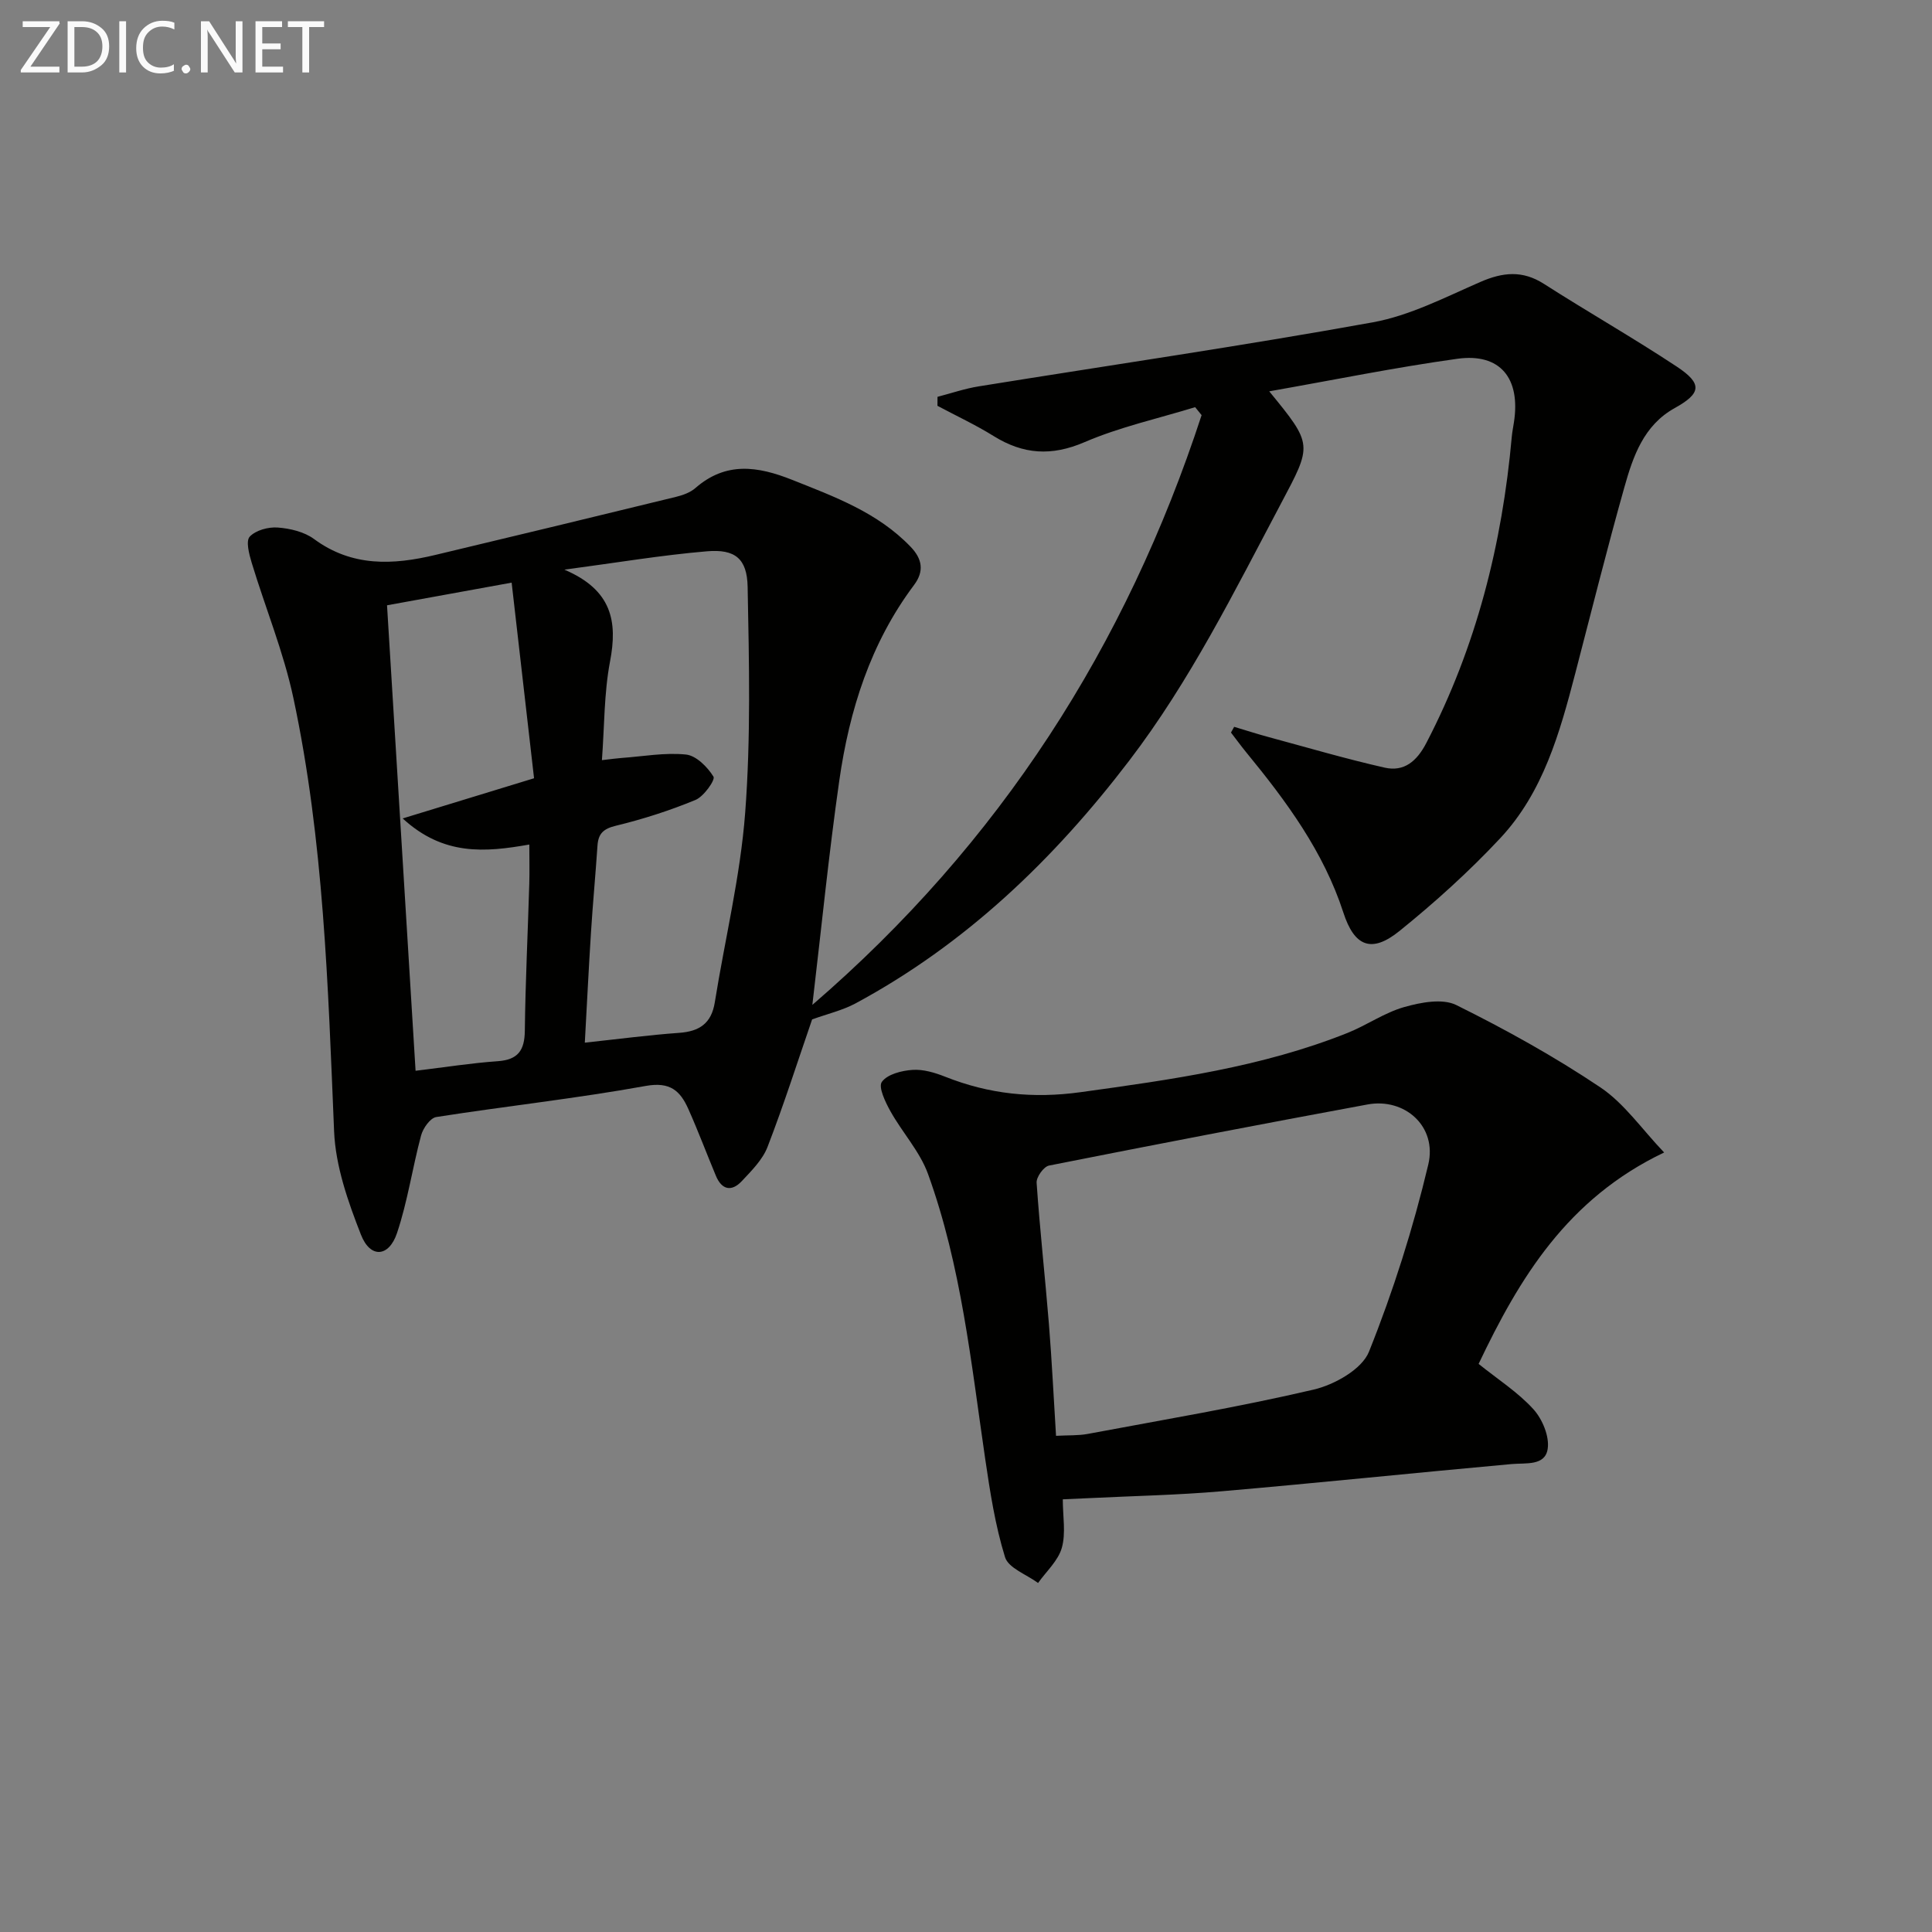
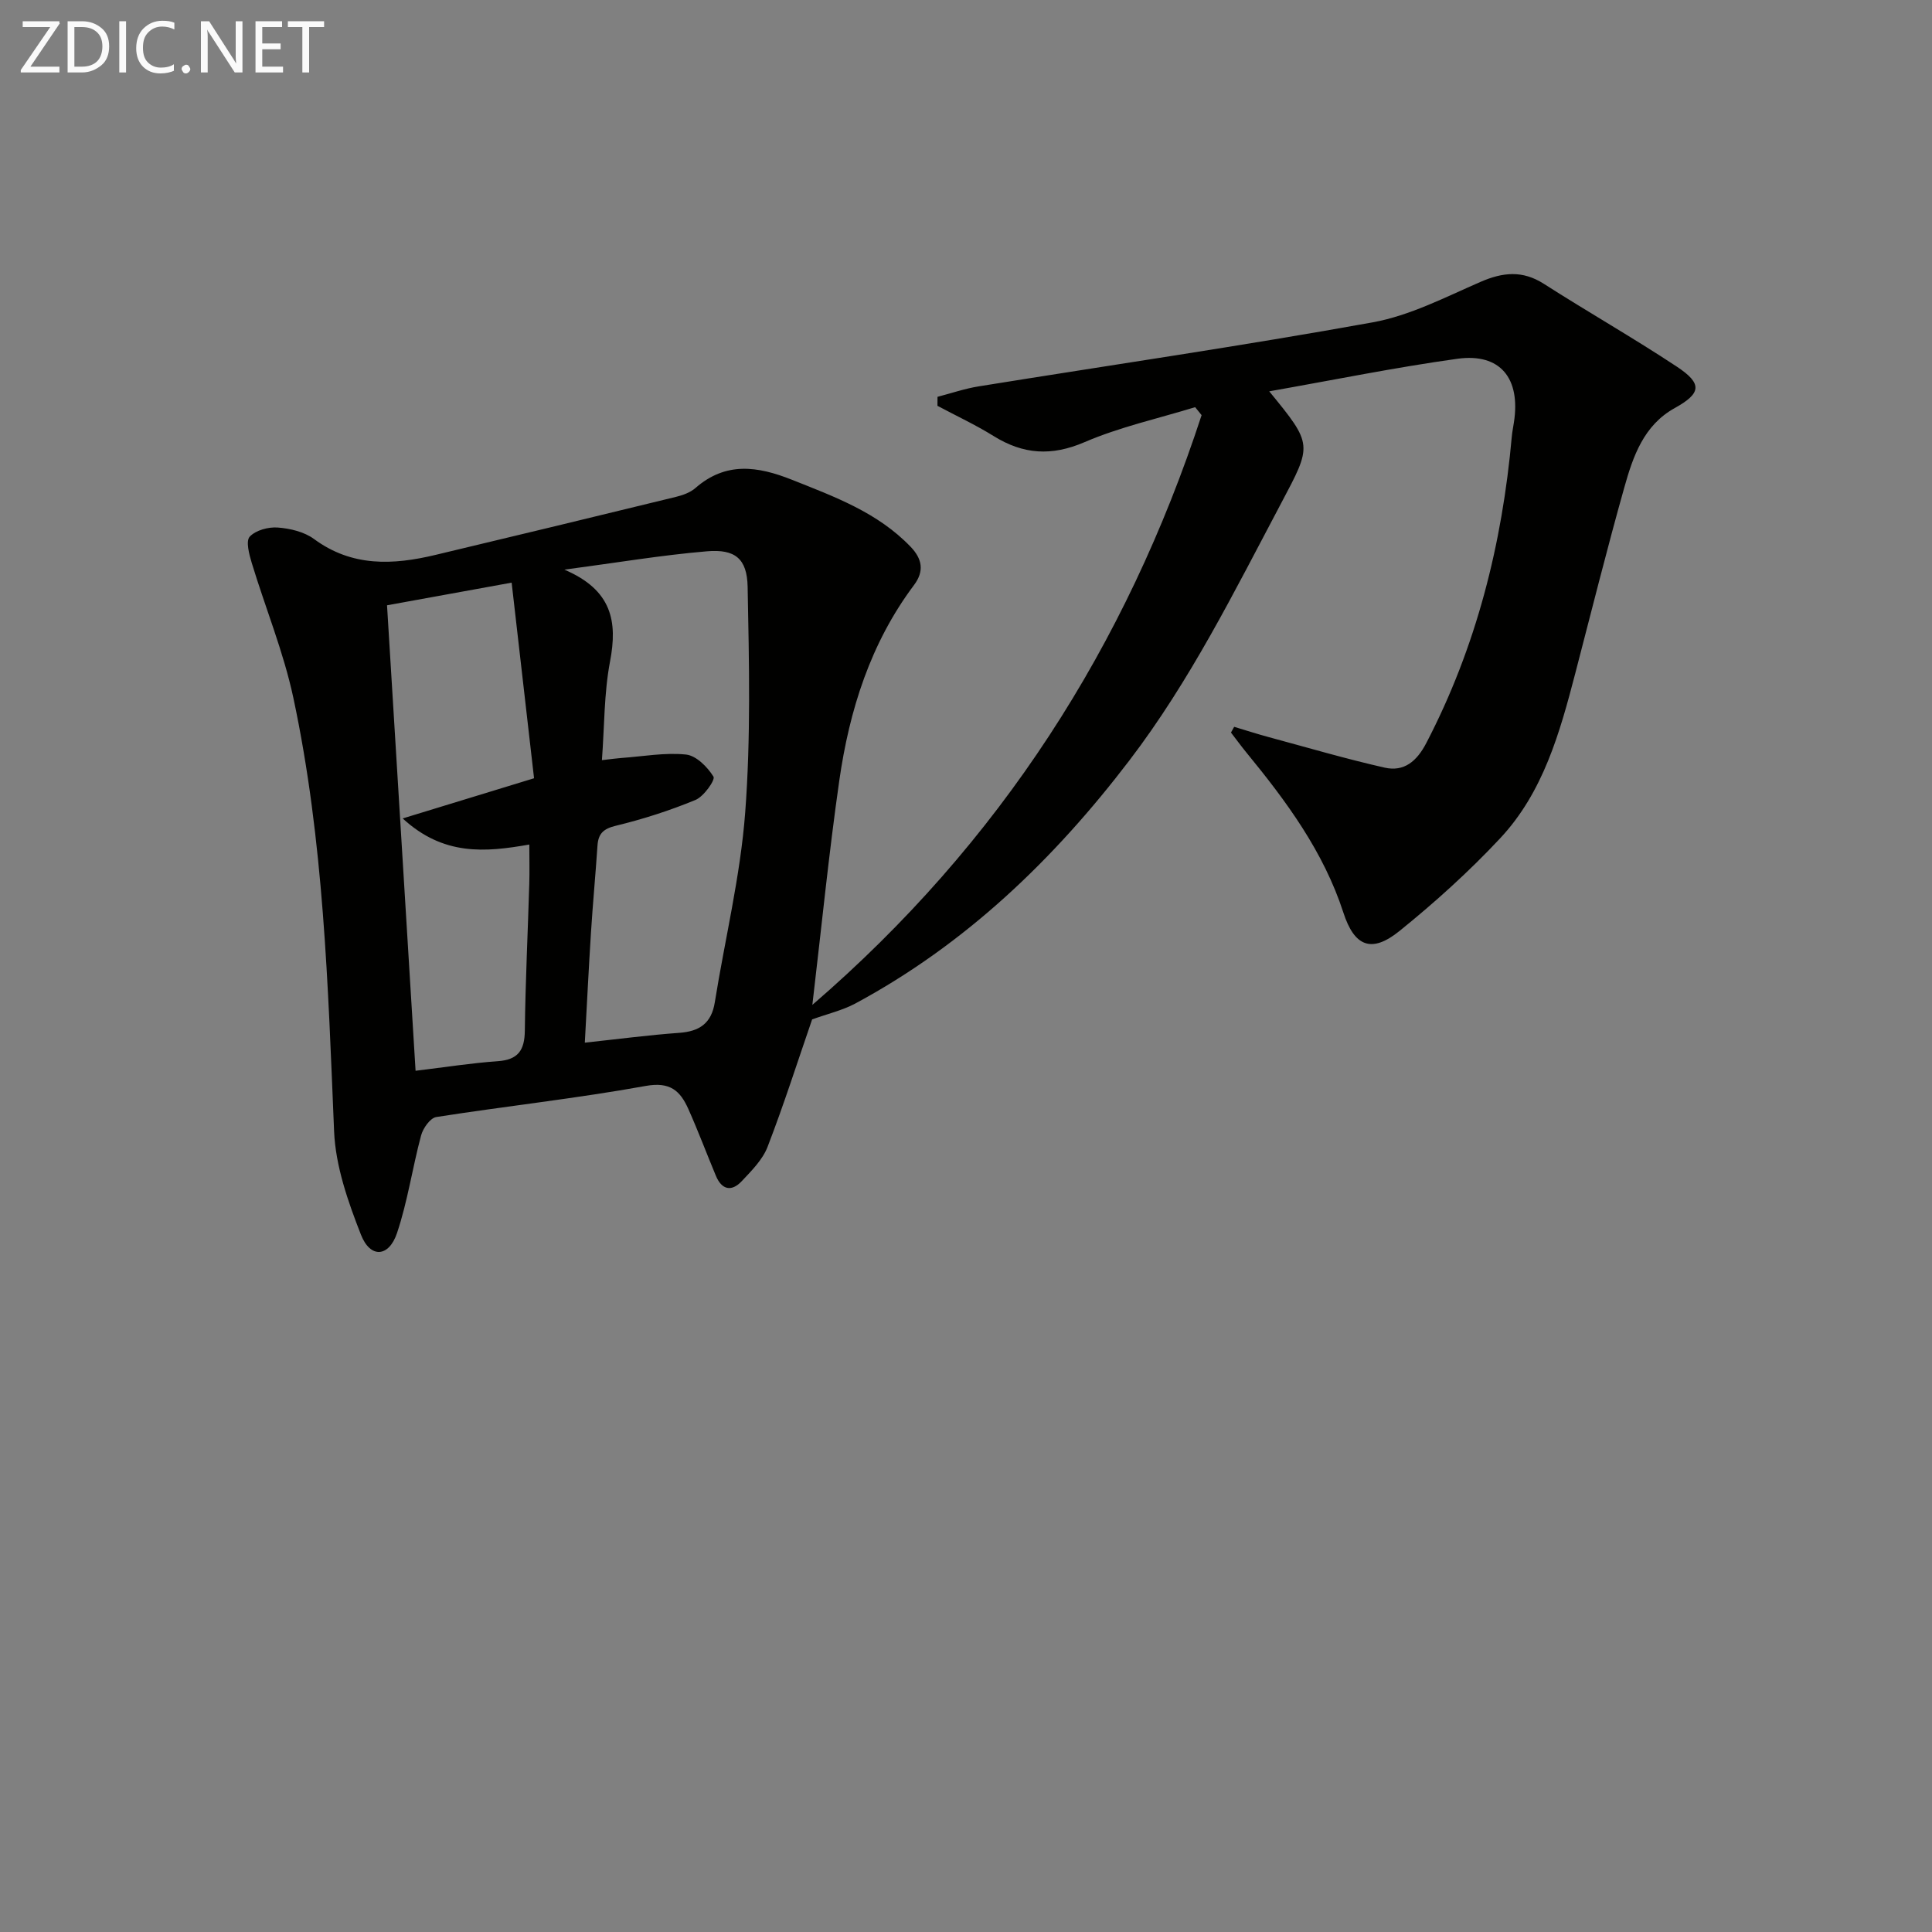
<svg xmlns="http://www.w3.org/2000/svg" enable-background="new 0 0 400 400" viewBox="0 0 400 400">
  <rect x="0" y="0" width="400" height="400" fill="#808080" stroke="none" />
  <path d="m168.14 211.06c-2.98 8.64-5.84 17.62-9.23 26.4-1.03 2.66-3.32 4.94-5.34 7.09-2.1 2.23-4.13 1.82-5.35-1.11-1.92-4.6-3.67-9.27-5.7-13.82-1.67-3.74-3.74-5.71-8.82-4.79-14.38 2.6-28.94 4.18-43.38 6.44-1.25.2-2.74 2.32-3.14 3.82-1.8 6.7-2.78 13.64-4.98 20.19-1.69 5.04-5.54 5.29-7.47.35-2.68-6.84-5.26-14.19-5.56-21.42-1.26-30.07-2.13-60.17-8.43-89.71-2.03-9.51-5.8-18.65-8.63-27.99-.53-1.76-1.25-4.49-.41-5.4 1.24-1.33 3.85-2.04 5.8-1.89 2.58.19 5.5.89 7.52 2.38 7.87 5.8 16.36 5.39 25.13 3.29 16.6-3.96 33.19-7.96 49.77-12.01 1.43-.35 2.99-.9 4.06-1.84 6.31-5.5 12.87-4.54 20.01-1.7 8.84 3.52 17.71 6.76 24.52 13.84 2.46 2.55 2.86 5.09.74 7.93-9.03 12.04-13.4 25.93-15.49 40.54-2.16 15.1-3.67 30.29-5.57 46.4 38.91-33.54 64.99-74.4 80.59-122.1-.45-.55-.89-1.1-1.34-1.65-7.65 2.35-15.57 4.09-22.89 7.24-6.85 2.95-12.7 2.55-18.83-1.26-3.73-2.32-7.75-4.19-11.63-6.26 0-.62 0-1.24.01-1.86 2.85-.74 5.66-1.71 8.55-2.17 27.19-4.39 54.45-8.35 81.54-13.25 7.69-1.39 15.01-5.19 22.29-8.36 4.64-2.02 8.72-2.46 13.17.39 9.09 5.82 18.49 11.17 27.49 17.12 5.42 3.58 5.07 5.56-.43 8.61-6.41 3.56-8.61 10-10.41 16.41-3.6 12.78-6.81 25.66-10.16 38.51-3.2 12.28-6.63 24.6-15.53 34.12-6.44 6.89-13.52 13.28-20.86 19.21-5.82 4.7-9.35 3.19-11.62-3.81-4.09-12.6-11.78-23.02-20.04-33.09-1.12-1.36-2.15-2.79-3.23-4.18.22-.4.44-.79.66-1.19 2.41.72 4.8 1.5 7.23 2.15 7.96 2.15 15.88 4.48 23.92 6.3 4.04.91 6.67-1.32 8.64-5.11 10.36-19.92 15.7-41.19 17.69-63.42.09-.99.29-1.96.44-2.95 1.42-9.14-2.84-14.4-11.7-13.17-12.89 1.79-25.67 4.4-38.96 6.74 9.1 11.11 8.91 11.01 2.43 23.24-9.66 18.23-18.82 36.73-31.42 53.23-15.63 20.48-33.88 37.99-56.73 50.29-2.7 1.43-5.79 2.14-8.92 3.28zm-51.29-93.12c9.86 4.21 11.04 10.71 9.45 19.02-1.25 6.57-1.15 13.39-1.68 20.42 2.11-.24 3.08-.38 4.05-.45 4.46-.32 8.98-1.16 13.36-.71 2.11.22 4.45 2.57 5.69 4.58.41.66-2 4.11-3.73 4.82-5.33 2.2-10.87 3.98-16.48 5.34-2.62.63-3.65 1.66-3.81 4.15-.4 5.96-.96 11.91-1.34 17.88-.48 7.54-.85 15.1-1.28 22.88 7.01-.75 13.26-1.58 19.54-2.03 4.21-.3 6.67-1.97 7.37-6.31 2.1-13.09 5.29-26.09 6.29-39.25 1.18-15.52.81-31.18.51-46.77-.11-5.87-2.61-7.86-8.42-7.37-9.37.79-18.68 2.36-29.52 3.8zm-6.28 43.19c-1.52-13.23-3.05-26.61-4.64-40.5-9.34 1.7-17.42 3.16-25.8 4.69 1.99 32.42 3.94 64.33 5.91 96.37 6.17-.74 11.57-1.6 17.02-1.98 4.2-.3 5.55-2.25 5.6-6.3.12-10.14.62-20.27.92-30.4.08-2.57.01-5.15.01-8.16-9.21 1.63-17.78 2.35-26.22-5.4 9.57-2.94 17.85-5.46 27.2-8.32z" fill="#010100" />
-   <path d="m306.13 282.38c4 3.22 8.14 5.86 11.33 9.37 1.87 2.05 3.37 5.65 2.97 8.24-.55 3.55-4.5 2.86-7.49 3.13-20 1.81-39.98 3.9-59.99 5.63-9.11.79-18.27.97-27.4 1.42-1.63.08-3.26.15-5.51.25 0 3.53.66 7-.2 10.04-.76 2.68-3.21 4.87-4.92 7.28-2.37-1.76-6.14-3.08-6.84-5.35-2.04-6.59-3.1-13.52-4.11-20.38-2.91-19.86-4.95-39.92-11.83-58.94-1.68-4.65-5.32-8.58-7.78-12.99-1.05-1.89-2.56-5.02-1.78-6.09 1.14-1.58 4.09-2.33 6.34-2.48 2.22-.16 4.63.57 6.76 1.41 9.09 3.61 18.19 4.57 28.07 3.2 18.79-2.6 37.49-5.18 55.23-12.26 4-1.6 7.65-4.2 11.75-5.36 3.42-.97 7.91-1.83 10.77-.42 10.25 5.08 20.33 10.67 29.83 17.04 4.98 3.34 8.62 8.69 13.21 13.49-20.11 9.59-29.98 26.07-38.41 43.77zm-87.49 14.89c2.62-.14 4.63-.03 6.55-.39 15.63-2.93 31.33-5.56 46.79-9.18 4.31-1.01 10-4.21 11.45-7.84 5.03-12.55 9.15-25.58 12.28-38.75 1.88-7.91-4.89-13.87-12.59-12.44-22.01 4.07-43.99 8.29-65.94 12.65-1.09.22-2.64 2.38-2.56 3.55.67 9.77 1.76 19.52 2.55 29.28.61 7.56.97 15.16 1.47 23.12z" fill="#010100" />
  <g fill="#fafafa">
    <path d="m12.4 4.8-6.1 9h6v1.2h-8v-.5l6.1-8.9h-5.7v-1.2h7.6v.4z" />
    <path d="m14 15v-10.6h3c1.6 0 2.9.5 4 1.4s1.6 2.2 1.6 3.8-.5 3-1.6 3.9-2.4 1.5-4 1.5zm1.4-9.4v8.2h1.6c1.3 0 2.4-.4 3.1-1.1s1.1-1.8 1.1-3.1-.4-2.3-1.2-3-1.8-1-3.1-1z" />
    <path d="m26.1 4.4v10.6h-1.4v-10.6z" />
    <path d="m36.1 14.6c-.8.4-1.8.6-2.9.6-1.5 0-2.7-.5-3.6-1.4s-1.4-2.2-1.4-3.8c0-1.7.5-3.1 1.5-4.1s2.3-1.6 3.9-1.6c1 0 1.8.1 2.5.4v1.4c-.8-.4-1.6-.6-2.5-.6-1.2 0-2.1.4-2.9 1.2s-1.1 1.8-1.1 3.2c0 1.3.3 2.3 1 3s1.6 1.1 2.7 1.1c1 0 2-.2 2.7-.7v1.3z" />
-     <path d="m37.6 14.3c0-.2.1-.5.3-.6s.4-.3.6-.3c.3 0 .5.1.6.3s.3.4.3.6-.1.4-.3.6-.4.3-.6.3c-.3 0-.5-.1-.6-.3s-.3-.4-.3-.6z" />
+     <path d="m37.6 14.3c0-.2.1-.5.3-.6s.4-.3.6-.3c.3 0 .5.1.6.3s.3.4.3.6-.1.4-.3.6-.4.3-.6.3c-.3 0-.5-.1-.6-.3s-.3-.4-.3-.6" />
    <path d="m50.2 15h-1.6l-5.3-8.2c-.2-.2-.3-.5-.4-.7 0 .2.1.7.1 1.5v7.4h-1.4v-10.6h1.7l5.2 8.1c.2.4.4.6.4.7 0-.3-.1-.8-.1-1.5v-7.3h1.4z" />
    <path d="m58.6 15h-5.7v-10.6h5.5v1.2h-4.1v3.4h3.8v1.2h-3.8v3.6h4.3z" />
    <path d="m67.1 5.6h-3.1v9.4h-1.4v-9.4h-3v-1.2h7.5z" />
  </g>
</svg>